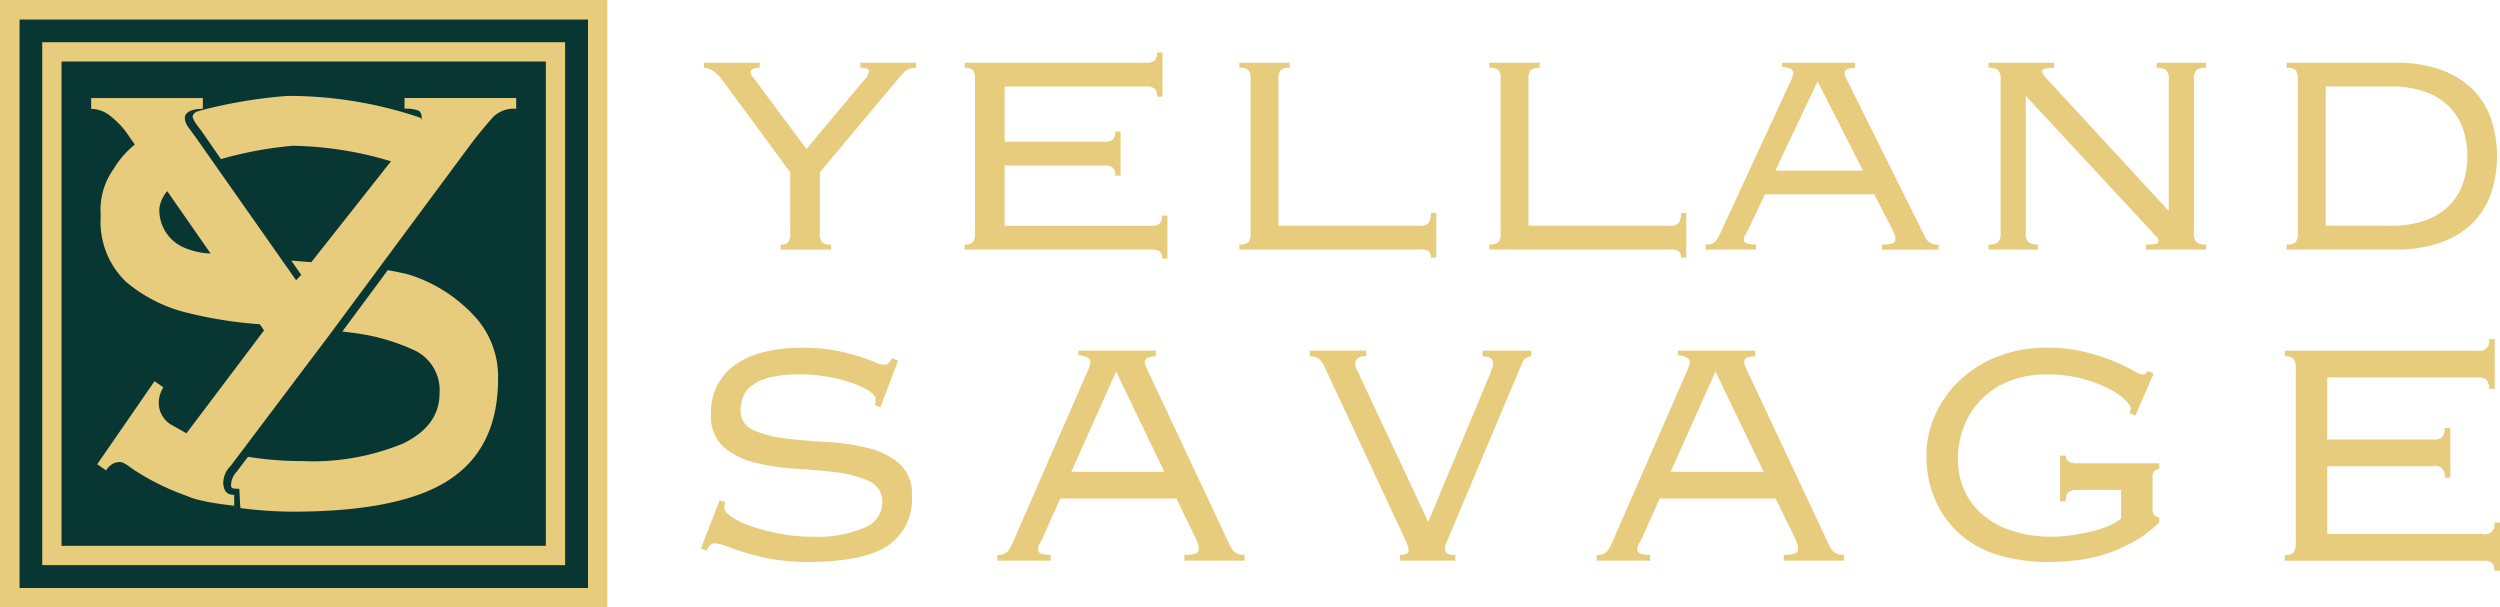
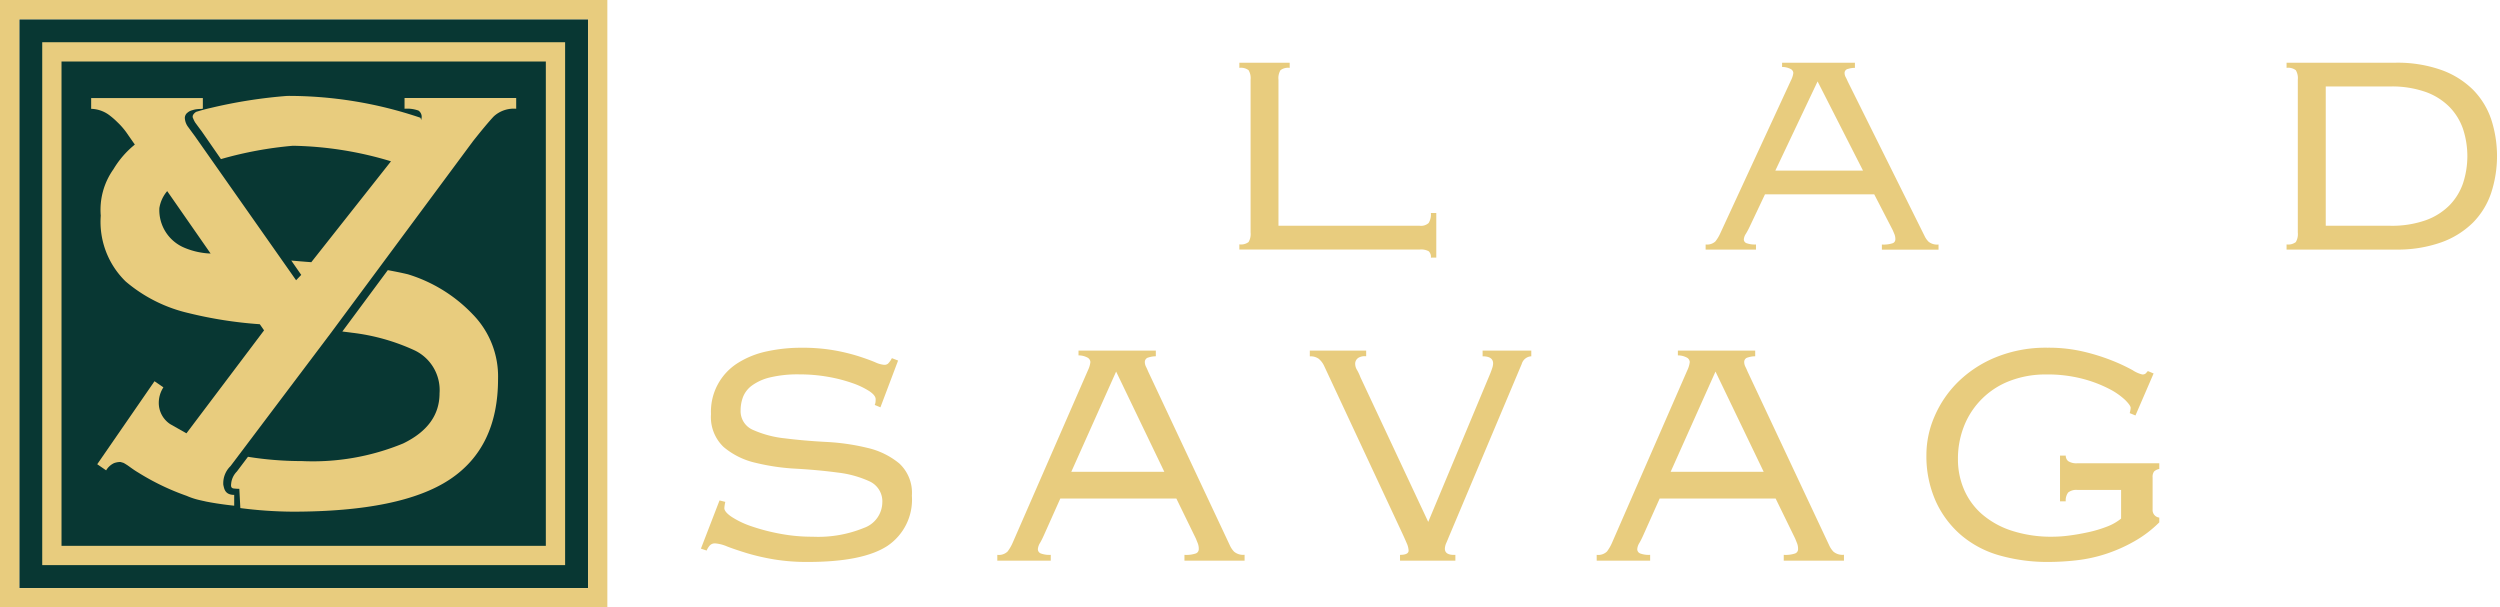
<svg xmlns="http://www.w3.org/2000/svg" width="194.524" height="47.257" viewBox="0 0 194.524 47.257">
  <g id="Group_9" data-name="Group 9" transform="translate(-5.394 -5.499)">
    <g id="Rectangle_6" data-name="Rectangle 6" transform="translate(6.894 6.999)" fill="#083733" stroke="#e8cc7e" stroke-miterlimit="10" stroke-width="1.5">
      <rect width="44.257" height="44.257" stroke="none" />
      <rect x="-0.75" y="-0.75" width="45.757" height="45.757" fill="none" />
    </g>
    <g id="Group_7" data-name="Group 7" transform="translate(59.935 9.589)">
      <g id="Group_5" data-name="Group 5" transform="translate(0.224 0)">
-         <path id="Path_17" data-name="Path 17" d="M74.567,25.057a.735.735,0,0,0,.6-.182,1.342,1.342,0,0,0,.139-.743v-4.69l-5.352-7.268a2.752,2.752,0,0,0-.612-.595,1.278,1.278,0,0,0-.753-.265v-.4h4.339v.4q-.7,0-.7.331a.573.573,0,0,0,.141.347q.139.181.245.314l3.954,5.319,4.478-5.352a1.441,1.441,0,0,0,.384-.628.272.272,0,0,0-.122-.263,1.382,1.382,0,0,0-.543-.067v-.4H85.1v.4a1.193,1.193,0,0,0-.875.281q-.28.281-.806.909l-5.807,6.938v4.69a1.214,1.214,0,0,0,.157.743.978.978,0,0,0,.718.182v.4H74.567Z" transform="translate(-68.584 -10.124)" fill="#e8cc7e" />
-         <path id="Path_18" data-name="Path 18" d="M92.892,12.114a1.206,1.206,0,0,0-.158-.743.855.855,0,0,0-.648-.182v-.4h14.1a.983.983,0,0,0,.7-.18.866.866,0,0,0,.176-.612h.42v3.436h-.42a.861.861,0,0,0-.176-.61.982.982,0,0,0-.7-.182H95.2v4.295h7.732a.986.986,0,0,0,.7-.181.871.871,0,0,0,.174-.611h.42V19.58h-.42a.87.87,0,0,0-.174-.61.99.99,0,0,0-.7-.182H95.2v4.691H106.57a.99.99,0,0,0,.7-.181.871.871,0,0,0,.174-.611h.42v3.336h-.42a.687.687,0,0,0-.174-.561,1.268,1.268,0,0,0-.7-.132H92.086v-.4a.851.851,0,0,0,.648-.182,1.206,1.206,0,0,0,.158-.743Z" transform="translate(-71.794 -9.999)" fill="#e8cc7e" />
        <path id="Path_19" data-name="Path 19" d="M131.747,26.081a.589.589,0,0,0-.174-.5,1.266,1.266,0,0,0-.7-.132h-14.03v-.4a.978.978,0,0,0,.718-.182,1.214,1.214,0,0,0,.157-.743V12.239a1.214,1.214,0,0,0-.157-.743.982.982,0,0,0-.718-.182v-.4h3.917v.4a.976.976,0,0,0-.716.182,1.207,1.207,0,0,0-.157.743V23.6h10.985a.882.882,0,0,0,.7-.214,1.273,1.273,0,0,0,.174-.777h.421v3.469Z" transform="translate(-75.175 -10.124)" fill="#e8cc7e" />
-         <path id="Path_20" data-name="Path 20" d="M154.276,26.081a.586.586,0,0,0-.174-.5,1.262,1.262,0,0,0-.7-.132h-14.03v-.4a.975.975,0,0,0,.718-.182,1.207,1.207,0,0,0,.157-.743V12.239a1.207,1.207,0,0,0-.157-.743.979.979,0,0,0-.718-.182v-.4h3.918v.4a.976.976,0,0,0-.716.182,1.206,1.206,0,0,0-.158.743V23.6H153.4a.88.88,0,0,0,.7-.214,1.267,1.267,0,0,0,.174-.777h.421v3.469Z" transform="translate(-78.251 -10.124)" fill="#e8cc7e" />
        <path id="Path_21" data-name="Path 21" d="M158.863,25.057a.957.957,0,0,0,.752-.231,2.866,2.866,0,0,0,.367-.595l5.528-11.959a1.67,1.67,0,0,0,.176-.562.37.37,0,0,0-.193-.3,1.455,1.455,0,0,0-.682-.165v-.331h5.668v.4a1.852,1.852,0,0,0-.543.083.32.32,0,0,0-.262.313.7.7,0,0,0,.088.331c.059.111.111.22.157.331L175.9,24.4a1.572,1.572,0,0,0,.315.447,1.072,1.072,0,0,0,.77.214v.4h-4.409v-.4a2.306,2.306,0,0,0,.839-.1.317.317,0,0,0,.21-.3,1.013,1.013,0,0,0-.07-.4c-.047-.111-.093-.22-.14-.331l-1.434-2.775h-8.5l-1.188,2.511c-.094.2-.193.385-.3.561a.909.909,0,0,0-.158.43.317.317,0,0,0,.21.3,1.91,1.91,0,0,0,.735.1v.4h-3.918Zm5.423-5.749h6.822l-3.534-6.938Z" transform="translate(-80.913 -10.124)" fill="#e8cc7e" />
-         <path id="Path_22" data-name="Path 22" d="M184.351,25.057a1.121,1.121,0,0,0,.751-.182,1.037,1.037,0,0,0,.193-.743V12.239a1.037,1.037,0,0,0-.193-.743,1.126,1.126,0,0,0-.751-.182v-.4h5.108v.4a2.27,2.27,0,0,0-.753.083c-.129.055-.192.127-.192.214a1.775,1.775,0,0,0,.384.563l9.481,10.274V12.239a1.047,1.047,0,0,0-.192-.743,1.134,1.134,0,0,0-.753-.182v-.4h3.848v.4a1.123,1.123,0,0,0-.751.182,1.033,1.033,0,0,0-.193.743V24.132a1.033,1.033,0,0,0,.193.743,1.118,1.118,0,0,0,.751.182v.4H196.6v-.4a2.909,2.909,0,0,0,.839-.066.236.236,0,0,0,.14-.231.373.373,0,0,0-.123-.281c-.082-.077-.181-.182-.3-.313l-9.9-10.671V24.132a1.042,1.042,0,0,0,.192.743,1.127,1.127,0,0,0,.753.182v.4h-3.848Z" transform="translate(-84.394 -10.124)" fill="#e8cc7e" />
        <path id="Path_23" data-name="Path 23" d="M212.09,12.239a1.214,1.214,0,0,0-.157-.743.982.982,0,0,0-.718-.182v-.4h8.467a10.213,10.213,0,0,1,3.568.562,6.706,6.706,0,0,1,2.468,1.536,6.025,6.025,0,0,1,1.417,2.3,9.251,9.251,0,0,1,0,5.731,6,6,0,0,1-1.417,2.312,6.708,6.708,0,0,1-2.468,1.537,10.194,10.194,0,0,1-3.568.561h-8.467v-.4a.978.978,0,0,0,.718-.182,1.214,1.214,0,0,0,.157-.743ZM219.262,23.6a7.921,7.921,0,0,0,2.781-.429A4.98,4.98,0,0,0,223.9,22a4.59,4.59,0,0,0,1.049-1.718,6.787,6.787,0,0,0,0-4.2,4.59,4.59,0,0,0-1.049-1.717,4.95,4.95,0,0,0-1.855-1.173,7.9,7.9,0,0,0-2.781-.43h-5V23.6Z" transform="translate(-88.063 -10.124)" fill="#e8cc7e" />
      </g>
      <g id="Group_6" data-name="Group 6" transform="translate(0 22.3)">
        <path id="Path_24" data-name="Path 24" d="M70.219,48.593a3.144,3.144,0,0,0-.075.483q0,.3.576.688a6.783,6.783,0,0,0,1.521.724,15.476,15.476,0,0,0,2.191.575,13.4,13.4,0,0,0,2.581.241,9.4,9.4,0,0,0,3.992-.686,2.136,2.136,0,0,0,1.43-1.949A1.711,1.711,0,0,0,81.451,47a8.18,8.18,0,0,0-2.47-.686q-1.486-.2-3.211-.3a16.917,16.917,0,0,1-3.212-.465,5.863,5.863,0,0,1-2.469-1.225,3.21,3.21,0,0,1-.984-2.562,4.463,4.463,0,0,1,2.117-3.993,6.932,6.932,0,0,1,2.246-.891,12.527,12.527,0,0,1,2.655-.278,14.306,14.306,0,0,1,2.563.2,15.048,15.048,0,0,1,1.912.464q.8.26,1.282.465a2.089,2.089,0,0,0,.7.2.45.45,0,0,0,.3-.092,1.7,1.7,0,0,0,.3-.427l.483.186-1.374,3.639-.446-.185a.669.669,0,0,0,.056-.168,1.655,1.655,0,0,0,.018-.278c0-.2-.167-.409-.5-.632a6.15,6.15,0,0,0-1.337-.63,11.741,11.741,0,0,0-1.893-.484,12.677,12.677,0,0,0-2.173-.185,9.243,9.243,0,0,0-2.339.241,3.938,3.938,0,0,0-1.392.632,2.029,2.029,0,0,0-.688.891,2.938,2.938,0,0,0-.185,1.02A1.584,1.584,0,0,0,72.391,43a8.153,8.153,0,0,0,2.469.65q1.484.187,3.212.279a17.14,17.14,0,0,1,3.211.464A6.005,6.005,0,0,1,83.753,45.6a3.108,3.108,0,0,1,.983,2.507,4.336,4.336,0,0,1-1.912,3.917q-1.913,1.243-6.182,1.243a15.689,15.689,0,0,1-2.637-.2,17.339,17.339,0,0,1-2.1-.482c-.606-.187-1.12-.358-1.54-.521a2.981,2.981,0,0,0-.929-.241.539.539,0,0,0-.446.186,1.486,1.486,0,0,0-.223.371l-.446-.149,1.448-3.751Z" transform="translate(-68.324 -35.932)" fill="#e8cc7e" />
        <path id="Path_25" data-name="Path 25" d="M95.03,52.75a.979.979,0,0,0,.8-.26,3.267,3.267,0,0,0,.39-.668l5.866-13.441a1.97,1.97,0,0,0,.187-.632.42.42,0,0,0-.2-.334,1.482,1.482,0,0,0-.724-.186v-.371h6.015V37.3a1.833,1.833,0,0,0-.576.093.354.354,0,0,0-.279.352.815.815,0,0,0,.093.371c.062.124.118.248.168.372l6.35,13.514a1.746,1.746,0,0,0,.334.5,1.092,1.092,0,0,0,.817.241V53.2h-4.679V52.75a2.331,2.331,0,0,0,.891-.111.356.356,0,0,0,.223-.334,1.206,1.206,0,0,0-.074-.446c-.05-.124-.1-.247-.149-.371l-1.521-3.119H99.931l-1.261,2.822c-.1.223-.2.433-.316.631a1.059,1.059,0,0,0-.167.483.355.355,0,0,0,.222.334,1.93,1.93,0,0,0,.78.111V53.2H95.03Zm5.756-6.461h7.24l-3.75-7.8Z" transform="translate(-71.971 -35.967)" fill="#e8cc7e" />
        <path id="Path_26" data-name="Path 26" d="M127.578,36.858V37.3a.965.965,0,0,0-.593.111.549.549,0,0,0-.26.521.936.936,0,0,0,.149.446,3.787,3.787,0,0,1,.259.557l5.274,11.251,4.827-11.548c.049-.124.1-.26.148-.409a1.229,1.229,0,0,0,.074-.371c0-.37-.272-.557-.818-.557v-.446h3.788V37.3a.822.822,0,0,0-.743.594L134,51.377c-.05.124-.111.273-.187.446a1.188,1.188,0,0,0-.111.446q0,.519.817.483V53.2h-4.307V52.75q.668,0,.668-.334a1.583,1.583,0,0,0-.148-.576c-.1-.235-.236-.538-.409-.909l-6.016-12.884a1.587,1.587,0,0,0-.426-.557,1.11,1.11,0,0,0-.688-.187v-.446Z" transform="translate(-75.818 -35.967)" fill="#e8cc7e" />
        <path id="Path_27" data-name="Path 27" d="M149.044,52.75a.98.98,0,0,0,.8-.26,3.308,3.308,0,0,0,.389-.668L156.1,38.381a1.97,1.97,0,0,0,.186-.632.42.42,0,0,0-.2-.334,1.486,1.486,0,0,0-.724-.186v-.371h6.016V37.3a1.832,1.832,0,0,0-.576.093.354.354,0,0,0-.279.352.815.815,0,0,0,.093.371c.062.124.118.248.168.372l6.349,13.514a1.782,1.782,0,0,0,.334.5,1.1,1.1,0,0,0,.818.241V53.2H163.6V52.75a2.331,2.331,0,0,0,.891-.111.356.356,0,0,0,.223-.334,1.206,1.206,0,0,0-.074-.446c-.05-.124-.1-.247-.149-.371l-1.522-3.119h-9.024l-1.261,2.822c-.1.223-.2.433-.316.631a1.062,1.062,0,0,0-.167.483.356.356,0,0,0,.223.334,1.93,1.93,0,0,0,.78.111V53.2h-4.158Zm5.755-6.461h7.241l-3.751-7.8Z" transform="translate(-79.348 -35.967)" fill="#e8cc7e" />
        <path id="Path_28" data-name="Path 28" d="M194.577,41.686a2.06,2.06,0,0,0,.074-.408q0-.185-.427-.613a5.384,5.384,0,0,0-1.262-.872,9.984,9.984,0,0,0-2.061-.78,10.76,10.76,0,0,0-2.822-.334,7.719,7.719,0,0,0-2.784.483,6.184,6.184,0,0,0-3.583,3.471,6.862,6.862,0,0,0-.5,2.656,5.9,5.9,0,0,0,.464,2.321,5.329,5.329,0,0,0,1.374,1.911,6.653,6.653,0,0,0,2.3,1.3,9.926,9.926,0,0,0,3.248.482,10.136,10.136,0,0,0,1.281-.092q.723-.093,1.484-.261a9.606,9.606,0,0,0,1.43-.427,3.944,3.944,0,0,0,1.114-.63V47.666h-3.379a1,1,0,0,0-.742.2,1.014,1.014,0,0,0-.186.687h-.446V44.992h.446a.547.547,0,0,0,.186.427,1.161,1.161,0,0,0,.742.167h6.35v.446a.794.794,0,0,0-.408.2.721.721,0,0,0-.111.464v2.488a.589.589,0,0,0,.52.632v.37a9.072,9.072,0,0,1-1.931,1.468,12.071,12.071,0,0,1-2.209.983,11.472,11.472,0,0,1-2.284.5,19.839,19.839,0,0,1-2.191.13,13.668,13.668,0,0,1-3.787-.5,7.916,7.916,0,0,1-3.008-1.578,7.6,7.6,0,0,1-1.987-2.655,8.6,8.6,0,0,1-.724-3.62,7.524,7.524,0,0,1,.632-2.97,8.407,8.407,0,0,1,1.819-2.673,9.087,9.087,0,0,1,2.951-1.931,10.308,10.308,0,0,1,4.029-.743,11.893,11.893,0,0,1,2.84.316,15.926,15.926,0,0,1,2.229.705,14.332,14.332,0,0,1,1.54.724,2.418,2.418,0,0,0,.743.334.366.366,0,0,0,.3-.093c.049-.061.1-.117.149-.168l.446.187-1.411,3.267Z" transform="translate(-83.406 -35.932)" fill="#e8cc7e" />
-         <path id="Path_29" data-name="Path 29" d="M211.908,38.2a1.423,1.423,0,0,0-.167-.835.875.875,0,0,0-.688-.2v-.446h14.964a.747.747,0,0,0,.928-.891h.446v3.862h-.446a1.009,1.009,0,0,0-.187-.686,1,1,0,0,0-.742-.2H214.358v4.827h8.205a1.007,1.007,0,0,0,.743-.2,1.02,1.02,0,0,0,.185-.687h.446v3.861h-.446a.746.746,0,0,0-.928-.891h-8.205v5.272h12.066a.746.746,0,0,0,.929-.891h.446v3.751h-.446a.8.8,0,0,0-.186-.631,1.279,1.279,0,0,0-.743-.149H211.053v-.446a.872.872,0,0,0,.688-.2,1.423,1.423,0,0,0,.167-.835Z" transform="translate(-87.816 -35.826)" fill="#e8cc7e" />
      </g>
    </g>
    <g id="Component_2_1" data-name="Component 2 – 1" transform="translate(10.18 10.285)">
      <g id="Rectangle_7" data-name="Rectangle 7" fill="#083733" stroke="#e8cc7e" stroke-miterlimit="10" stroke-width="1.5">
        <rect width="37.685" height="37.685" stroke="none" />
        <rect x="-0.75" y="-0.75" width="39.185" height="39.185" fill="none" />
      </g>
      <g id="Group_8" data-name="Group 8" transform="translate(2.307 2.656)">
        <path id="Path_30" data-name="Path 30" d="M23.431,15.069h0v-.021h0v.021Z" transform="translate(-14.745 -14.039)" fill="#e8cc7e" />
        <path id="Path_31" data-name="Path 31" d="M21.537,15.143c-.209.142-.337.318-.227.515a2,2,0,0,0,.151.307c.187.257.348.475.5.675l1.509,2.178a29.45,29.45,0,0,1,5.6-1.038A27.791,27.791,0,0,1,36.7,18.989l-6.2,7.85c-.534-.037-1.043-.083-1.557-.127l.774,1.116-.4.415L21.428,17.013c-.14-.188-.3-.408-.49-.667a1.275,1.275,0,0,1-.279-.736.526.526,0,0,1,.2-.4l.035-.028a.861.861,0,0,1,.223-.13c.044-.018.1-.03.149-.046a2.053,2.053,0,0,1,.243-.06,3.545,3.545,0,0,1,.49-.035l.063-.026v-.817H13.371v.838a2.468,2.468,0,0,1,1.5.561l0,0a5.471,5.471,0,0,1,.526.463,5.622,5.622,0,0,1,.7.793l.672.965a7.206,7.206,0,0,0-1.663,1.917,5.446,5.446,0,0,0-.988,3.613,6.466,6.466,0,0,0,1.944,5.126A11.558,11.558,0,0,0,20.954,30.8a32.551,32.551,0,0,0,5.539.866l.332.477-6.04,8.012h0l-1.261-.715a1.972,1.972,0,0,1-.891-1.662,2.207,2.207,0,0,1,.359-1.2l-.692-.477-1.227,1.778-3.229,4.68.692.477a1.411,1.411,0,0,1,.62-.564,1.467,1.467,0,0,1,.452-.087h0l.028,0a.559.559,0,0,1,.14.039.626.626,0,0,1,.109.03,1.929,1.929,0,0,1,.2.117c.037.024.071.041.111.069.108.075.227.162.359.255s.289.2.459.3a18.951,18.951,0,0,0,3.783,1.823,5.6,5.6,0,0,0,1.087.349h0c.146.035.3.066.446.1h0c1.065.212,2.171.319,2.171.319v-.841c-.747,0-.781-.522-.847-.778a1.855,1.855,0,0,1,.56-1.461l7.8-10.347,3.728-5.03h0l1.9-2.565,5.435-7.334Q44.13,16.1,44.692,15.5a2.3,2.3,0,0,1,1.751-.6v-.838H37.755v.838a2.587,2.587,0,0,1,1.084.142.584.584,0,0,1,.245.559c0,.008-.005.021-.006.028h0a.694.694,0,0,1-.035.157.343.343,0,0,0-.062-.19A32.033,32.033,0,0,0,28.638,13.9a38.2,38.2,0,0,0-5.947.933C22.292,14.921,21.91,15.028,21.537,15.143Zm-.915,10.57a3.172,3.172,0,0,1-1.944-3.08,2.672,2.672,0,0,1,.61-1.325l3.378,4.858A5.786,5.786,0,0,1,20.622,25.713Z" transform="translate(-13.371 -13.88)" fill="#e8cc7e" />
        <path id="Path_32" data-name="Path 32" d="M39.739,29.929c-.529-.126-1.047-.228-1.565-.323l-3.538,4.775c.245.031.5.06.736.093a16.082,16.082,0,0,1,4.884,1.372A3.429,3.429,0,0,1,42.2,39.189q0,2.526-2.826,3.9a18.409,18.409,0,0,1-7.891,1.373,26.5,26.5,0,0,1-4.19-.333l-.841,1.116a.623.623,0,0,1-.043.052,1.54,1.54,0,0,0-.419.882c-.007.122-.074.365.169.412a3.752,3.752,0,0,0,.462.029l.079,1.5a33.081,33.081,0,0,0,4.049.279q8.44,0,12.222-2.491t3.781-7.834A6.91,6.91,0,0,0,44.8,33.062,11.7,11.7,0,0,0,39.739,29.929Z" transform="translate(-15.092 -16.028)" fill="#e8cc7e" />
      </g>
    </g>
  </g>
</svg>